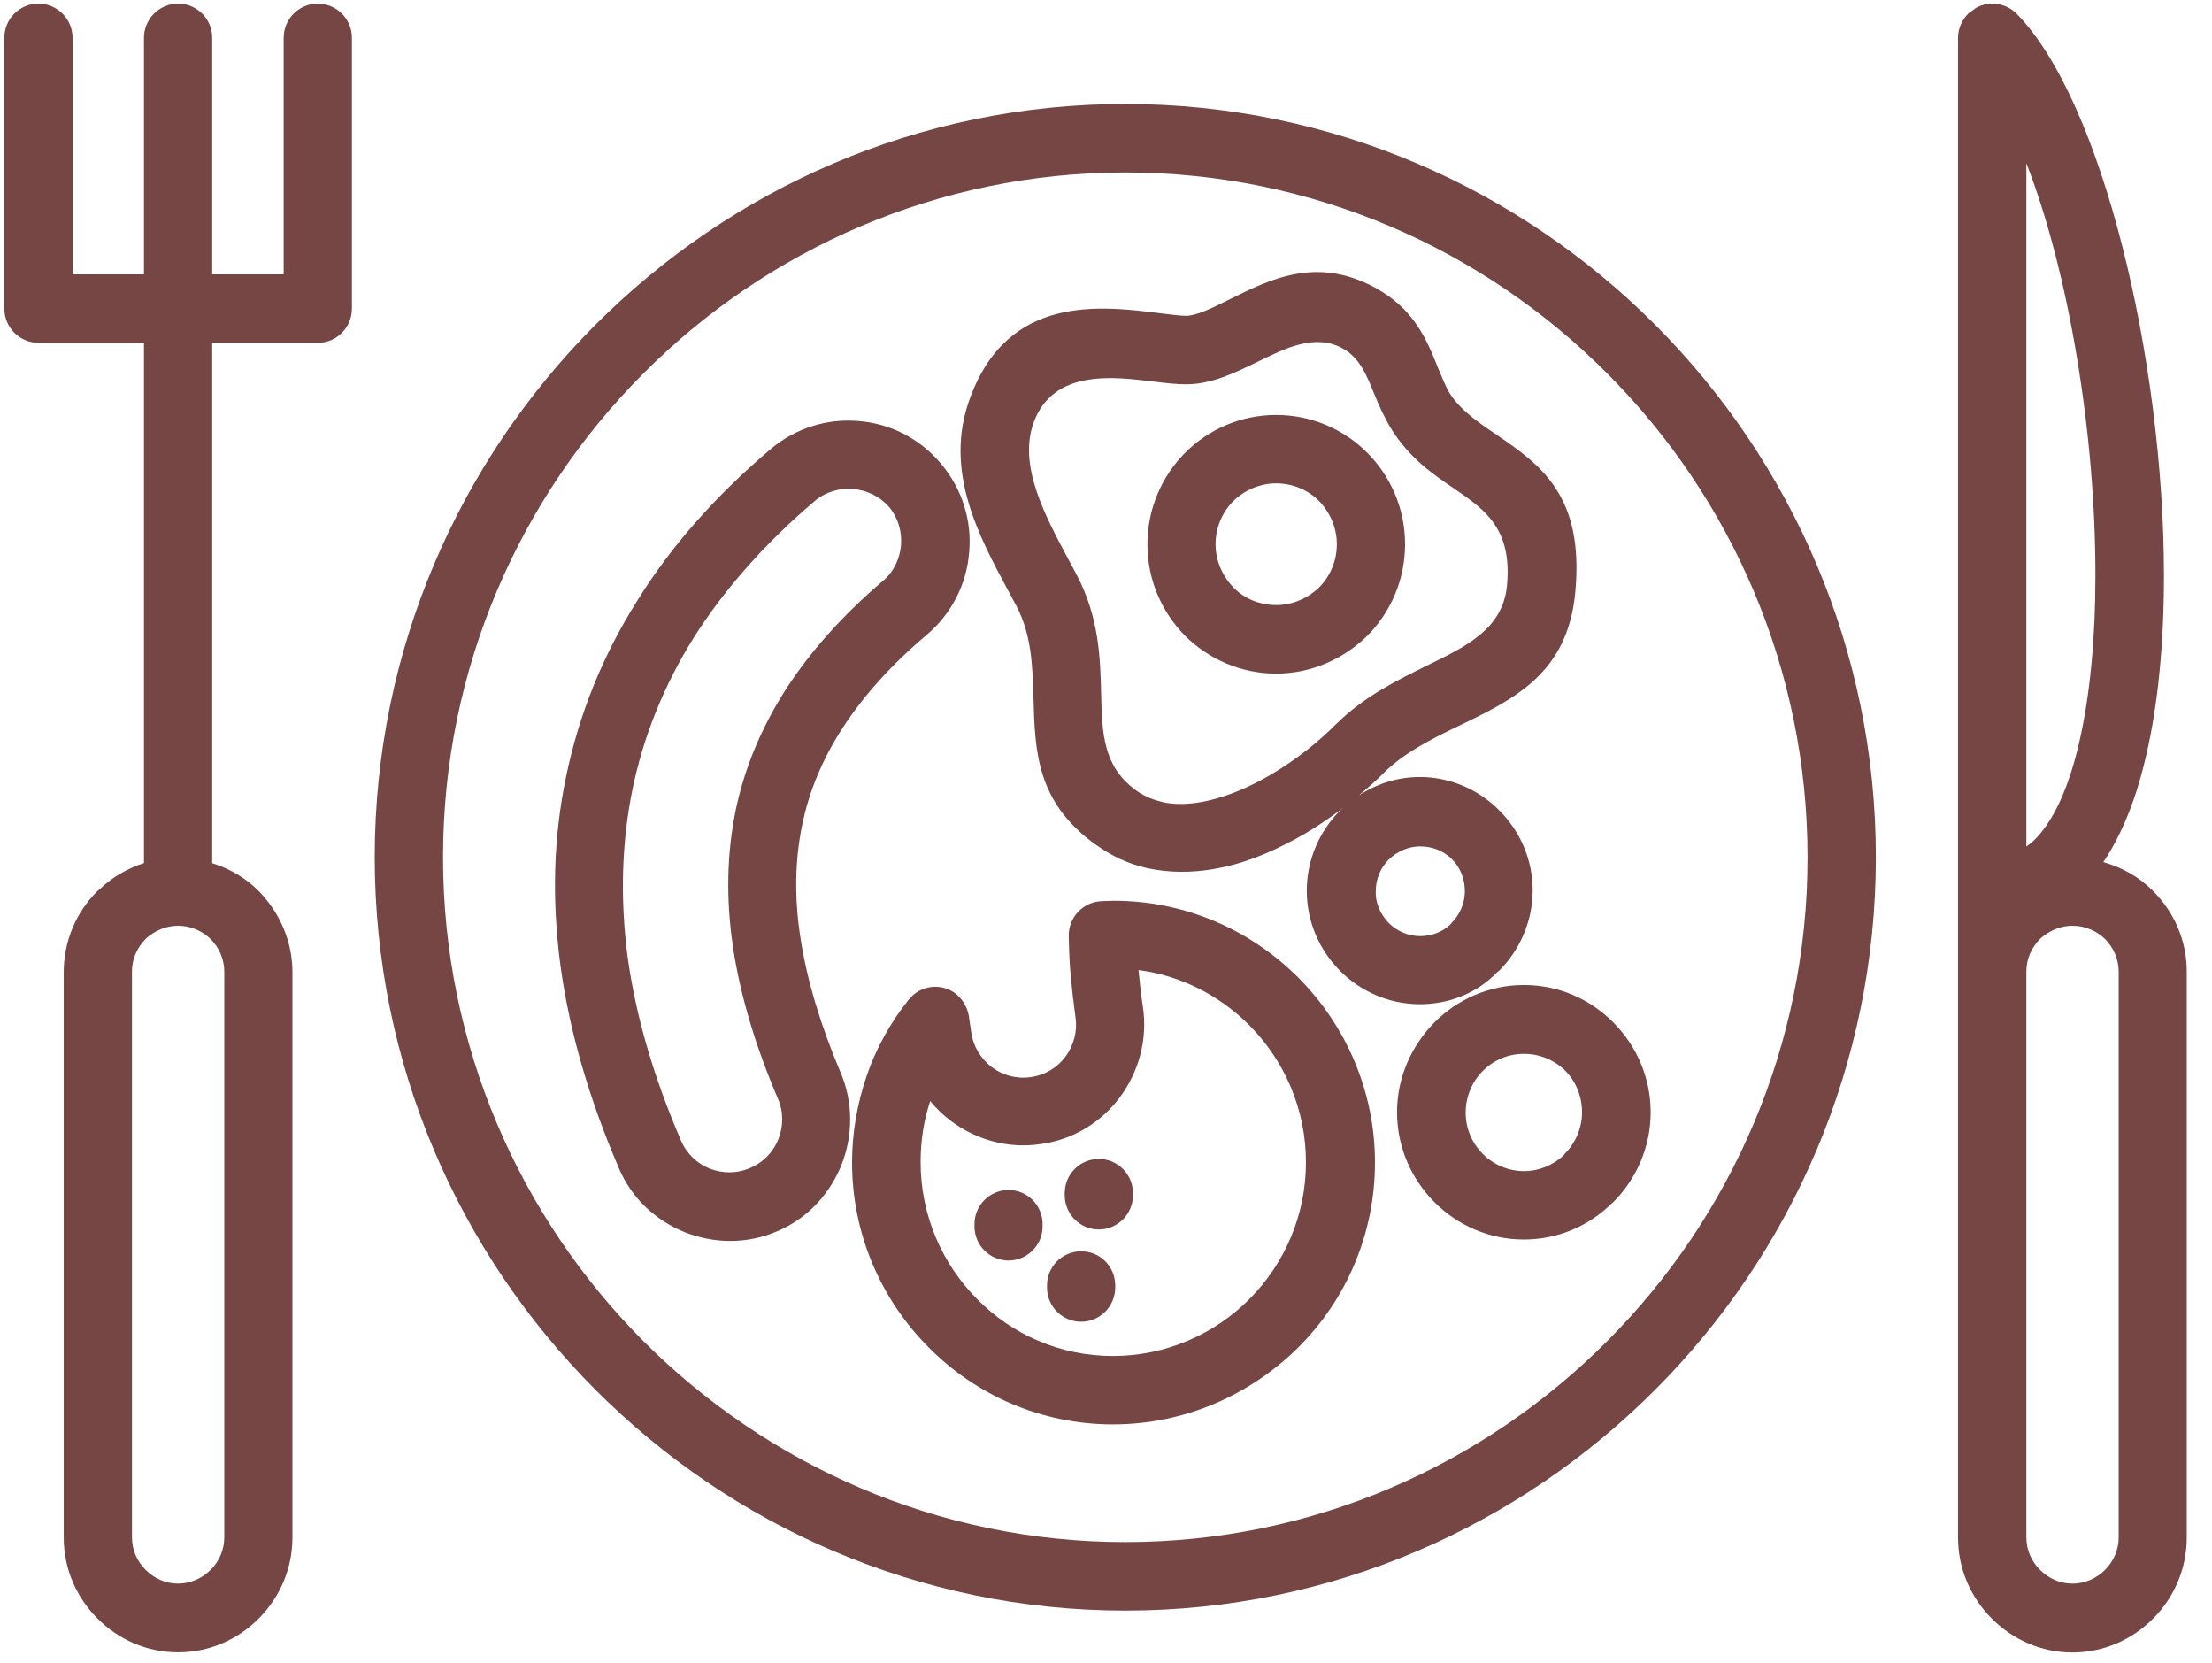
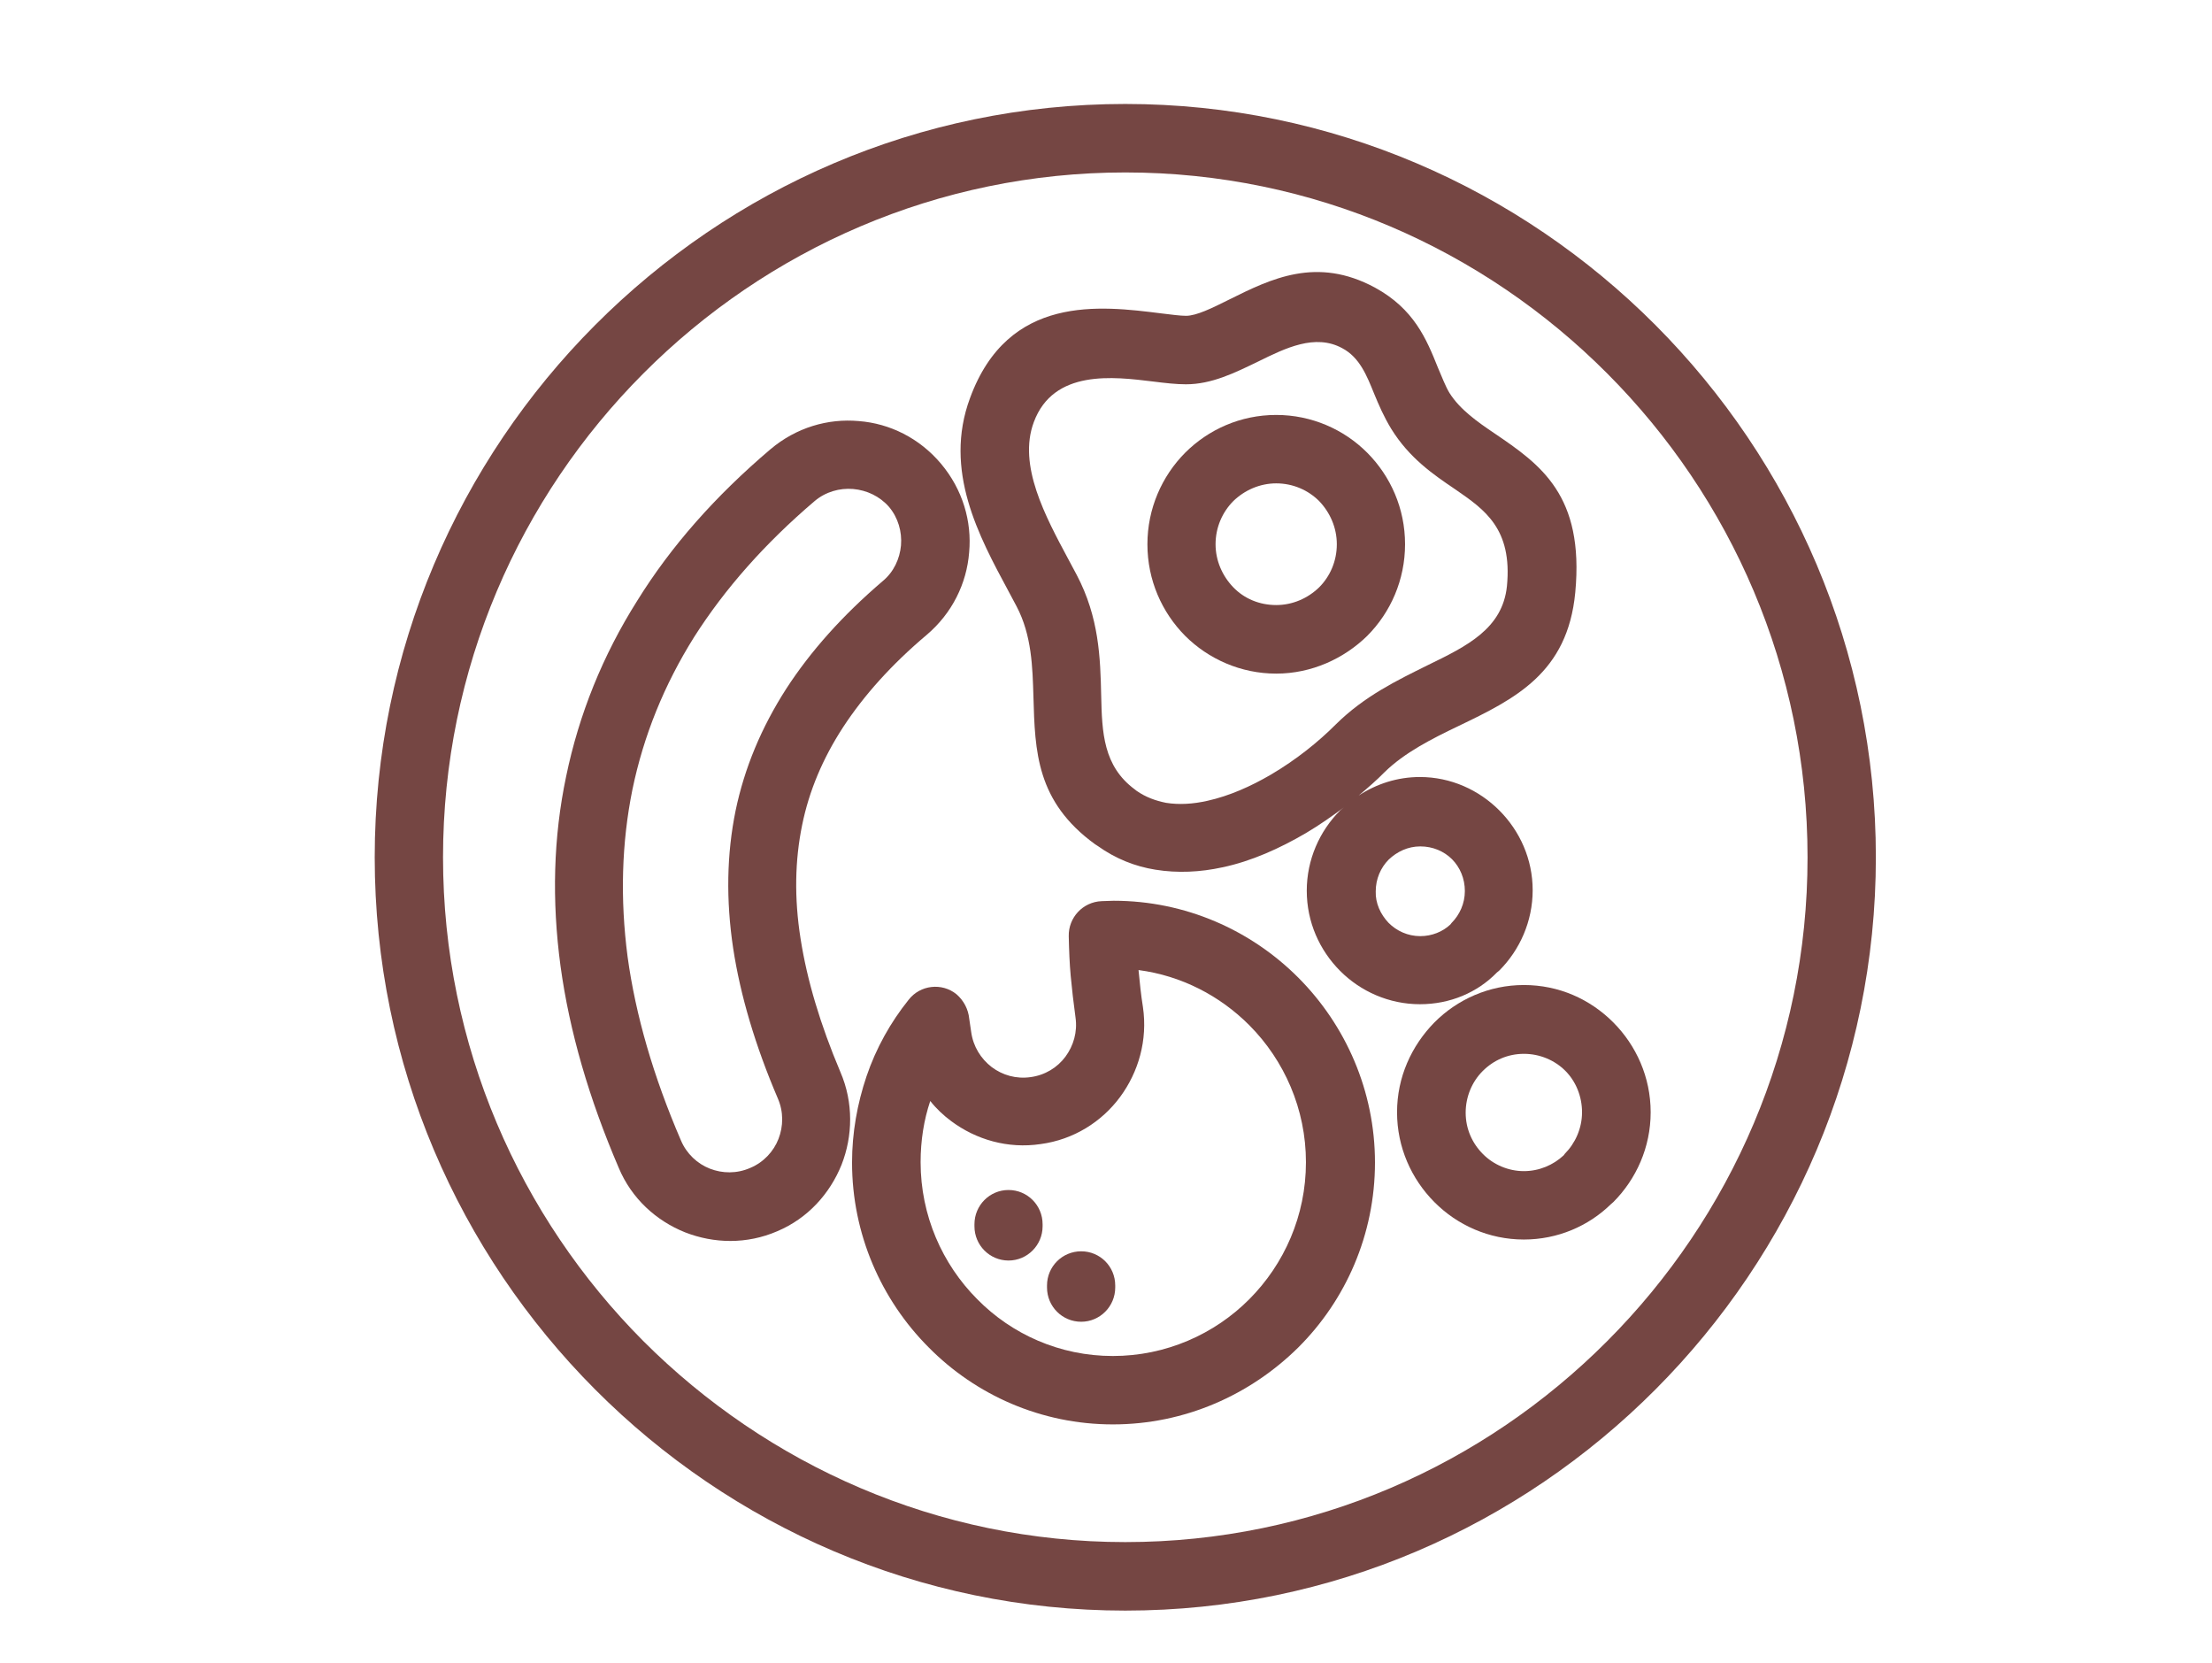
<svg xmlns="http://www.w3.org/2000/svg" width="141" zoomAndPan="magnify" viewBox="0 0 105.75 79.5" height="106" preserveAspectRatio="xMidYMid meet" version="1.0">
  <defs>
    <clipPath id="f2da2af82c">
-       <path d="M 0.207 0 L 17 0 L 17 79 L 0.207 79 Z M 0.207 0 " clip-rule="nonzero" />
-     </clipPath>
+       </clipPath>
    <clipPath id="cab5251ecd">
      <path d="M 93 0 L 104.551 0 L 104.551 79 L 93 79 Z M 93 0 " clip-rule="nonzero" />
    </clipPath>
  </defs>
  <g clip-path="url(#f2da2af82c)">
    <path fill="#754643" d="M 15.191 0.172 C 14.289 0.172 13.562 0.906 13.562 1.809 L 13.562 13.113 L 10.145 13.113 L 10.145 1.809 C 10.145 0.906 9.418 0.172 8.516 0.172 C 7.613 0.172 6.883 0.906 6.883 1.809 L 6.883 13.113 L 3.469 13.113 L 3.469 1.809 C 3.469 0.906 2.738 0.172 1.836 0.172 C 0.934 0.172 0.207 0.906 0.207 1.809 L 0.207 14.746 C 0.207 15.652 0.938 16.383 1.836 16.383 L 6.883 16.383 L 6.883 41.25 C 6.09 41.508 5.367 41.922 4.773 42.492 L 4.66 42.586 C 3.66 43.57 3.047 44.957 3.047 46.457 L 3.047 73.488 C 3.047 74.988 3.66 76.355 4.66 77.355 C 5.66 78.359 7.02 78.973 8.516 78.973 C 10.008 78.973 11.375 78.359 12.371 77.355 C 13.367 76.352 13.98 74.988 13.98 73.488 L 13.98 46.457 C 13.98 44.957 13.348 43.59 12.371 42.59 C 11.762 41.969 10.992 41.523 10.145 41.254 L 10.145 16.387 L 15.191 16.387 C 16.094 16.387 16.824 15.652 16.824 14.75 L 16.824 1.809 C 16.824 0.906 16.094 0.172 15.191 0.172 Z M 10.723 73.473 C 10.723 74.086 10.473 74.625 10.07 75.031 C 9.664 75.434 9.109 75.688 8.516 75.688 C 7.902 75.688 7.363 75.434 6.961 75.031 C 6.559 74.629 6.309 74.09 6.309 73.473 L 6.309 46.441 C 6.309 45.824 6.559 45.285 6.961 44.879 L 7.016 44.824 C 7.422 44.477 7.938 44.246 8.516 44.246 C 9.129 44.246 9.664 44.496 10.07 44.879 C 10.473 45.285 10.723 45.844 10.723 46.441 Z M 10.723 73.473 " fill-opacity="1" fill-rule="nonzero" />
  </g>
  <path fill="#754643" d="M 53.797 4.969 C 43.914 4.969 34.957 9.012 28.449 15.539 C 21.945 22.062 17.914 31.074 17.914 40.973 C 17.914 50.887 21.945 59.879 28.449 66.406 C 34.953 72.934 43.934 76.977 53.797 76.977 C 63.68 76.977 72.641 72.934 79.145 66.406 C 85.652 59.879 89.68 50.871 89.68 40.973 C 89.68 31.059 85.648 22.066 79.145 15.539 C 72.641 9.012 63.66 4.969 53.797 4.969 Z M 76.84 64.094 C 70.93 70.027 62.777 73.703 53.797 73.703 C 44.836 73.703 36.684 70.023 30.754 64.094 C 24.844 58.164 21.18 49.965 21.18 40.973 C 21.18 31.965 24.844 23.777 30.754 17.852 C 36.664 11.918 44.836 8.242 53.797 8.242 C 62.777 8.242 70.934 11.922 76.84 17.852 C 82.754 23.781 86.414 31.965 86.414 40.973 C 86.418 49.98 82.754 58.164 76.84 64.094 Z M 76.84 64.094 " fill-opacity="1" fill-rule="nonzero" />
  <path fill="#754643" d="M 48.598 28.977 C 49.328 30.363 49.363 31.883 49.406 33.309 C 49.48 35.906 49.539 38.312 52.359 40.355 L 52.477 40.43 C 53.34 41.047 54.277 41.414 55.238 41.566 C 56.293 41.738 57.387 41.684 58.441 41.453 C 59.824 41.164 61.184 40.547 62.434 39.816 C 63.07 39.438 63.676 39.016 64.246 38.59 C 64.188 38.641 64.121 38.684 64.066 38.738 C 63.086 39.719 62.473 41.086 62.473 42.57 C 62.473 44.07 63.086 45.418 64.066 46.402 C 65.043 47.383 66.406 47.996 67.883 47.996 C 69.324 47.996 70.629 47.441 71.566 46.477 L 71.684 46.379 C 72.66 45.398 73.273 44.031 73.273 42.547 C 73.273 41.062 72.66 39.719 71.684 38.738 C 70.703 37.754 69.359 37.137 67.883 37.137 C 66.797 37.137 65.801 37.469 64.953 38.023 C 65.402 37.648 65.832 37.273 66.191 36.906 C 67.152 35.965 68.457 35.309 69.703 34.711 C 72.43 33.402 74.941 32.172 75.309 28.32 C 75.75 23.66 73.637 22.199 71.453 20.715 C 70.629 20.16 69.801 19.578 69.301 18.789 C 69.109 18.48 68.938 18.02 68.746 17.578 C 68.191 16.191 67.598 14.766 65.734 13.746 C 62.949 12.242 60.766 13.32 58.75 14.324 C 57.945 14.727 57.195 15.094 56.699 15.094 C 56.43 15.094 55.988 15.035 55.508 14.977 C 52.609 14.613 48.199 14.055 46.375 19.023 C 45.09 22.488 46.797 25.625 48.219 28.266 Z M 66.387 41.086 C 66.789 40.703 67.309 40.453 67.902 40.453 C 68.496 40.453 69.035 40.684 69.418 41.066 C 69.801 41.453 70.031 41.992 70.031 42.586 C 70.031 43.184 69.781 43.723 69.398 44.109 L 69.34 44.184 C 68.973 44.531 68.457 44.742 67.898 44.742 C 67.305 44.742 66.766 44.492 66.383 44.105 C 66 43.703 65.75 43.164 65.77 42.602 C 65.77 42.012 66.004 41.473 66.387 41.086 Z M 49.422 20.18 C 50.363 17.637 53.242 18.004 55.121 18.234 C 55.719 18.309 56.234 18.367 56.695 18.367 C 57.926 18.367 59.016 17.828 60.168 17.27 C 61.453 16.637 62.871 15.941 64.16 16.637 C 65.004 17.078 65.348 17.965 65.691 18.809 C 65.922 19.367 66.152 19.906 66.516 20.504 C 67.379 21.891 68.492 22.66 69.605 23.41 C 70.969 24.355 72.309 25.262 72.043 28.012 C 71.832 30.055 70.121 30.883 68.262 31.789 C 66.785 32.52 65.23 33.27 63.867 34.617 C 63.043 35.445 61.969 36.312 60.758 37.023 C 59.801 37.582 58.766 38.043 57.727 38.273 C 57.035 38.43 56.367 38.469 55.75 38.371 C 55.254 38.273 54.773 38.102 54.332 37.793 L 54.258 37.734 C 52.742 36.617 52.684 35.004 52.645 33.25 C 52.605 31.441 52.547 29.512 51.473 27.473 L 51.07 26.719 C 49.98 24.684 48.656 22.238 49.422 20.18 Z M 49.422 20.18 " fill-opacity="1" fill-rule="nonzero" />
  <path fill="#754643" d="M 61.012 32.195 C 62.699 32.195 64.254 31.48 65.367 30.387 C 66.484 29.266 67.172 27.711 67.172 26.012 C 67.172 24.301 66.48 22.762 65.367 21.641 C 64.254 20.523 62.703 19.832 61.012 19.832 C 59.305 19.832 57.77 20.527 56.656 21.641 C 55.543 22.762 54.855 24.316 54.855 26.012 C 54.855 27.727 55.547 29.266 56.656 30.387 C 57.77 31.5 59.324 32.195 61.012 32.195 Z M 58.961 23.949 C 59.496 23.43 60.227 23.102 61.012 23.102 C 61.82 23.102 62.547 23.43 63.066 23.949 C 63.586 24.492 63.91 25.219 63.91 26.012 C 63.91 26.82 63.586 27.551 63.066 28.07 C 62.527 28.594 61.801 28.918 61.012 28.918 C 60.207 28.918 59.48 28.609 58.961 28.07 C 58.441 27.531 58.113 26.801 58.113 26.012 C 58.113 25.203 58.441 24.473 58.961 23.949 Z M 58.961 23.949 " fill-opacity="1" fill-rule="nonzero" />
  <path fill="#754643" d="M 68.574 48.867 C 67.48 49.984 66.789 51.484 66.789 53.16 C 66.789 54.836 67.48 56.355 68.574 57.453 C 69.664 58.551 71.18 59.242 72.852 59.242 C 74.461 59.242 75.938 58.605 77.016 57.551 L 77.129 57.453 C 78.223 56.355 78.914 54.836 78.914 53.16 C 78.914 51.484 78.223 49.965 77.129 48.867 C 76.016 47.75 74.52 47.078 72.852 47.078 C 71.184 47.078 69.664 47.77 68.574 48.867 Z M 75.633 53.16 C 75.633 53.93 75.309 54.641 74.809 55.145 L 74.754 55.219 C 74.254 55.684 73.582 55.973 72.852 55.973 C 72.105 55.973 71.395 55.66 70.898 55.16 C 70.379 54.641 70.07 53.949 70.07 53.18 C 70.07 52.41 70.379 51.695 70.879 51.195 C 71.398 50.672 72.086 50.367 72.855 50.367 C 73.621 50.367 74.332 50.676 74.832 51.176 C 75.332 51.676 75.633 52.391 75.633 53.16 Z M 75.633 53.16 " fill-opacity="1" fill-rule="nonzero" />
  <path fill="#754643" d="M 38.273 44.863 C 37.965 42.918 38.004 41.109 38.348 39.434 C 38.676 37.816 39.328 36.258 40.305 34.758 C 41.301 33.234 42.629 31.754 44.297 30.348 C 45.523 29.309 46.215 27.887 46.332 26.402 C 46.469 24.918 46.023 23.398 44.988 22.164 C 43.953 20.934 42.531 20.238 41.055 20.125 C 39.578 19.992 38.062 20.434 36.832 21.473 C 34.203 23.703 32.074 26.113 30.465 28.711 C 28.812 31.328 27.68 34.141 27.066 37.105 C 26.453 40.016 26.375 43.039 26.797 46.172 C 27.223 49.293 28.16 52.508 29.582 55.82 C 30.195 57.281 31.367 58.344 32.75 58.898 C 34.133 59.438 35.703 59.477 37.164 58.844 C 38.621 58.227 39.676 57.051 40.234 55.664 C 40.77 54.297 40.809 52.699 40.176 51.234 C 39.215 48.961 38.582 46.844 38.273 44.863 Z M 35.051 45.324 C 35.395 47.578 36.109 49.98 37.18 52.484 C 37.469 53.141 37.449 53.832 37.219 54.43 C 36.988 55.027 36.512 55.547 35.875 55.816 C 35.223 56.105 34.531 56.086 33.938 55.855 C 33.344 55.625 32.824 55.145 32.555 54.508 C 31.234 51.445 30.387 48.52 30.004 45.73 C 29.641 42.957 29.719 40.277 30.234 37.738 C 30.77 35.156 31.75 32.734 33.188 30.441 C 34.648 28.148 36.566 25.973 38.945 23.949 C 39.465 23.508 40.137 23.316 40.789 23.371 C 41.441 23.43 42.055 23.719 42.496 24.219 C 42.938 24.742 43.129 25.414 43.074 26.07 C 43.016 26.703 42.73 27.34 42.191 27.781 C 40.293 29.402 38.758 31.113 37.586 32.922 C 36.398 34.773 35.594 36.699 35.168 38.738 C 34.742 40.816 34.703 43.016 35.051 45.324 Z M 35.051 45.324 " fill-opacity="1" fill-rule="nonzero" />
  <path fill="#754643" d="M 53.242 43.051 L 52.664 43.07 C 51.762 43.109 51.074 43.859 51.094 44.746 C 51.109 45.418 51.133 46.055 51.188 46.648 C 51.246 47.266 51.32 47.918 51.418 48.633 C 51.516 49.328 51.32 49.98 50.938 50.5 C 50.555 51.02 49.961 51.387 49.27 51.48 C 48.578 51.578 47.926 51.387 47.41 51 C 46.891 50.598 46.527 50.02 46.43 49.324 L 46.336 48.688 C 46.293 48.246 46.082 47.824 45.723 47.516 C 45.031 46.957 43.992 47.07 43.438 47.785 C 42.574 48.863 41.883 50.094 41.426 51.441 C 40.984 52.75 40.734 54.137 40.734 55.562 C 40.734 58.988 42.133 62.129 44.398 64.398 C 46.645 66.672 49.773 68.078 53.203 68.078 C 56.637 68.078 59.77 66.672 62.07 64.398 C 64.332 62.145 65.734 59.008 65.734 55.562 C 65.734 52.137 64.332 48.996 62.07 46.727 C 59.805 44.457 56.676 43.051 53.242 43.051 Z M 59.727 62.094 C 58.059 63.77 55.734 64.809 53.203 64.809 C 50.668 64.809 48.367 63.77 46.719 62.094 C 45.047 60.418 44.012 58.09 44.012 55.547 C 44.012 54.508 44.168 53.527 44.473 52.621 C 44.762 52.988 45.109 53.312 45.473 53.582 C 46.664 54.469 48.18 54.914 49.75 54.68 C 51.324 54.469 52.668 53.621 53.551 52.426 C 54.43 51.234 54.871 49.711 54.641 48.133 C 54.547 47.555 54.488 46.957 54.43 46.363 C 56.484 46.633 58.324 47.594 59.727 49 C 61.395 50.676 62.434 53.004 62.434 55.547 C 62.434 58.105 61.395 60.418 59.727 62.094 Z M 59.727 62.094 " fill-opacity="1" fill-rule="nonzero" />
  <path fill="#754643" d="M 48.215 56.875 C 47.312 56.875 46.586 57.609 46.586 58.512 L 46.586 58.609 C 46.586 59.516 47.316 60.246 48.215 60.246 C 49.113 60.246 49.844 59.512 49.844 58.609 L 49.844 58.512 C 49.844 57.605 49.117 56.875 48.215 56.875 Z M 48.215 56.875 " fill-opacity="1" fill-rule="nonzero" />
  <path fill="#754643" d="M 51.688 59.805 C 50.785 59.805 50.055 60.535 50.055 61.438 L 50.055 61.535 C 50.055 62.441 50.785 63.172 51.688 63.172 C 52.586 63.172 53.316 62.438 53.316 61.535 L 53.316 61.438 C 53.316 60.531 52.59 59.805 51.688 59.805 Z M 51.688 59.805 " fill-opacity="1" fill-rule="nonzero" />
-   <path fill="#754643" d="M 52.531 55.391 C 51.629 55.391 50.902 56.125 50.902 57.027 L 50.902 57.125 C 50.902 58.031 51.633 58.762 52.531 58.762 C 53.434 58.762 54.164 58.027 54.164 57.125 L 54.164 57.027 C 54.164 56.125 53.434 55.391 52.531 55.391 Z M 52.531 55.391 " fill-opacity="1" fill-rule="nonzero" />
  <g clip-path="url(#cab5251ecd)">
-     <path fill="#754643" d="M 102.938 42.59 C 102.293 41.93 101.465 41.461 100.555 41.203 C 101.457 39.859 102.137 38.137 102.59 36.16 C 103.188 33.637 103.453 30.652 103.453 27.512 C 103.453 17.215 100.5 4.816 96.41 0.656 C 95.93 0.172 95.215 0.051 94.617 0.301 C 94.477 0.355 94.359 0.453 94.242 0.547 C 94.203 0.582 94.148 0.598 94.109 0.637 C 94.109 0.637 94.105 0.641 94.105 0.641 C 93.801 0.941 93.609 1.352 93.609 1.812 L 93.609 73.492 C 93.609 74.996 94.223 76.359 95.223 77.359 C 96.223 78.363 97.582 78.98 99.078 78.98 C 100.57 78.98 101.938 78.363 102.934 77.359 C 103.93 76.359 104.543 74.992 104.543 73.492 L 104.543 46.457 C 104.551 44.957 103.938 43.59 102.938 42.59 Z M 99.41 35.445 C 98.93 37.547 98.219 39.199 97.242 40.164 C 97.125 40.277 97 40.371 96.875 40.461 L 96.875 7.801 C 98.898 12.996 100.188 20.707 100.176 27.551 C 100.176 30.461 99.926 33.195 99.41 35.445 Z M 101.289 73.473 C 101.289 74.086 101.039 74.625 100.637 75.031 C 100.234 75.434 99.676 75.688 99.082 75.688 C 98.469 75.688 97.934 75.434 97.527 75.031 C 97.125 74.629 96.875 74.09 96.875 73.473 L 96.875 46.441 C 96.875 45.824 97.125 45.285 97.527 44.879 L 97.586 44.824 C 97.988 44.477 98.508 44.246 99.082 44.246 C 99.695 44.246 100.234 44.496 100.637 44.879 C 101.039 45.285 101.289 45.844 101.289 46.441 Z M 101.289 73.473 " fill-opacity="1" fill-rule="nonzero" />
-   </g>
+     </g>
</svg>